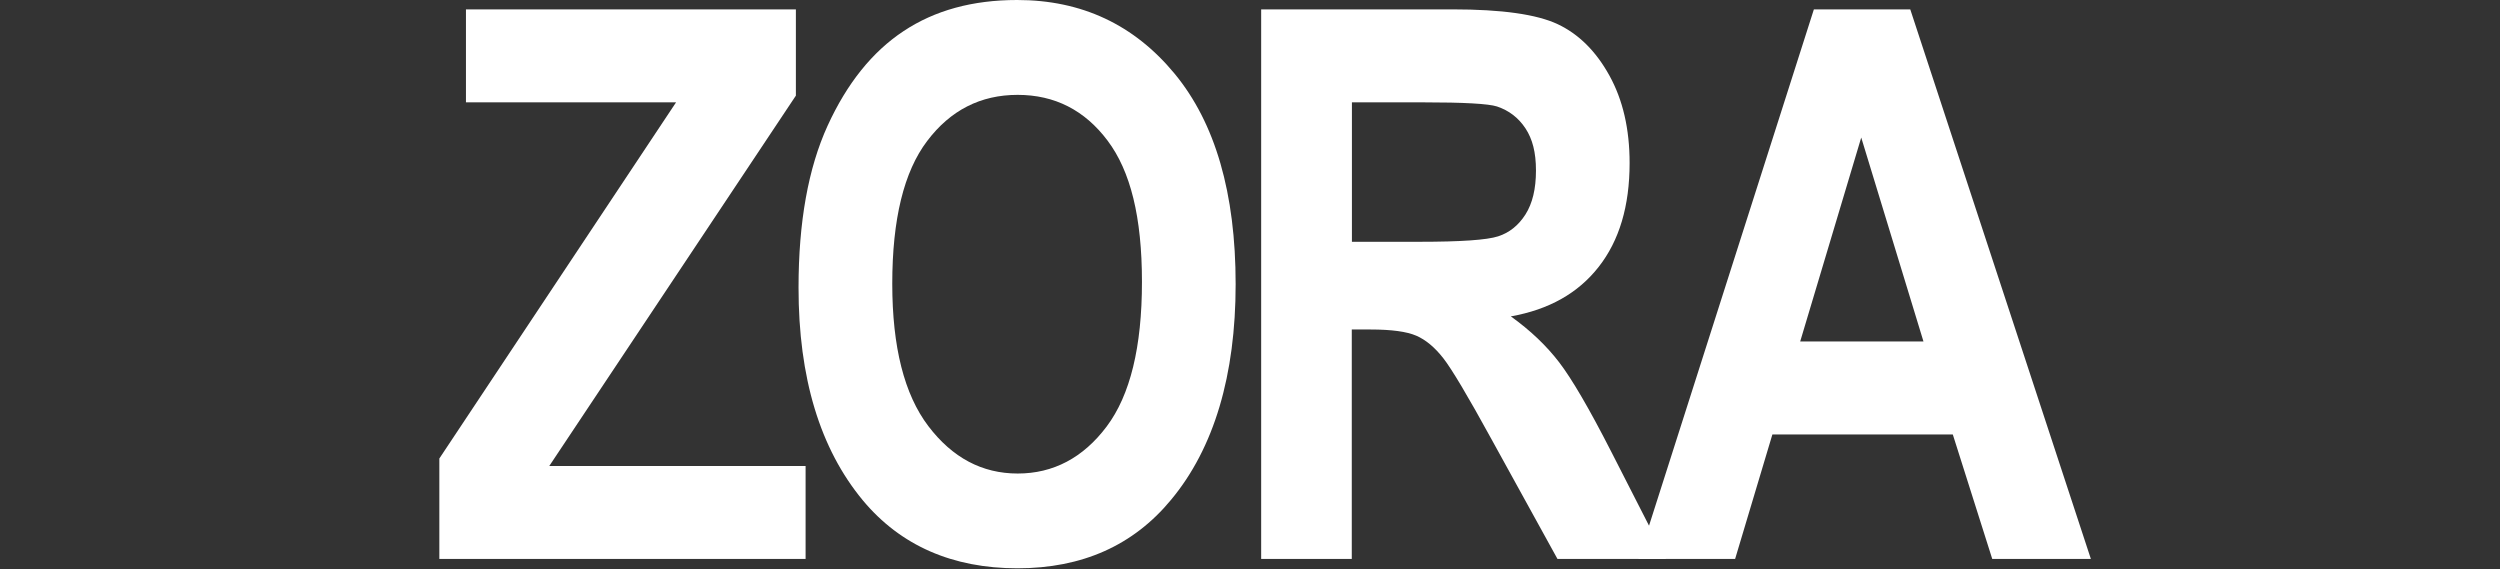
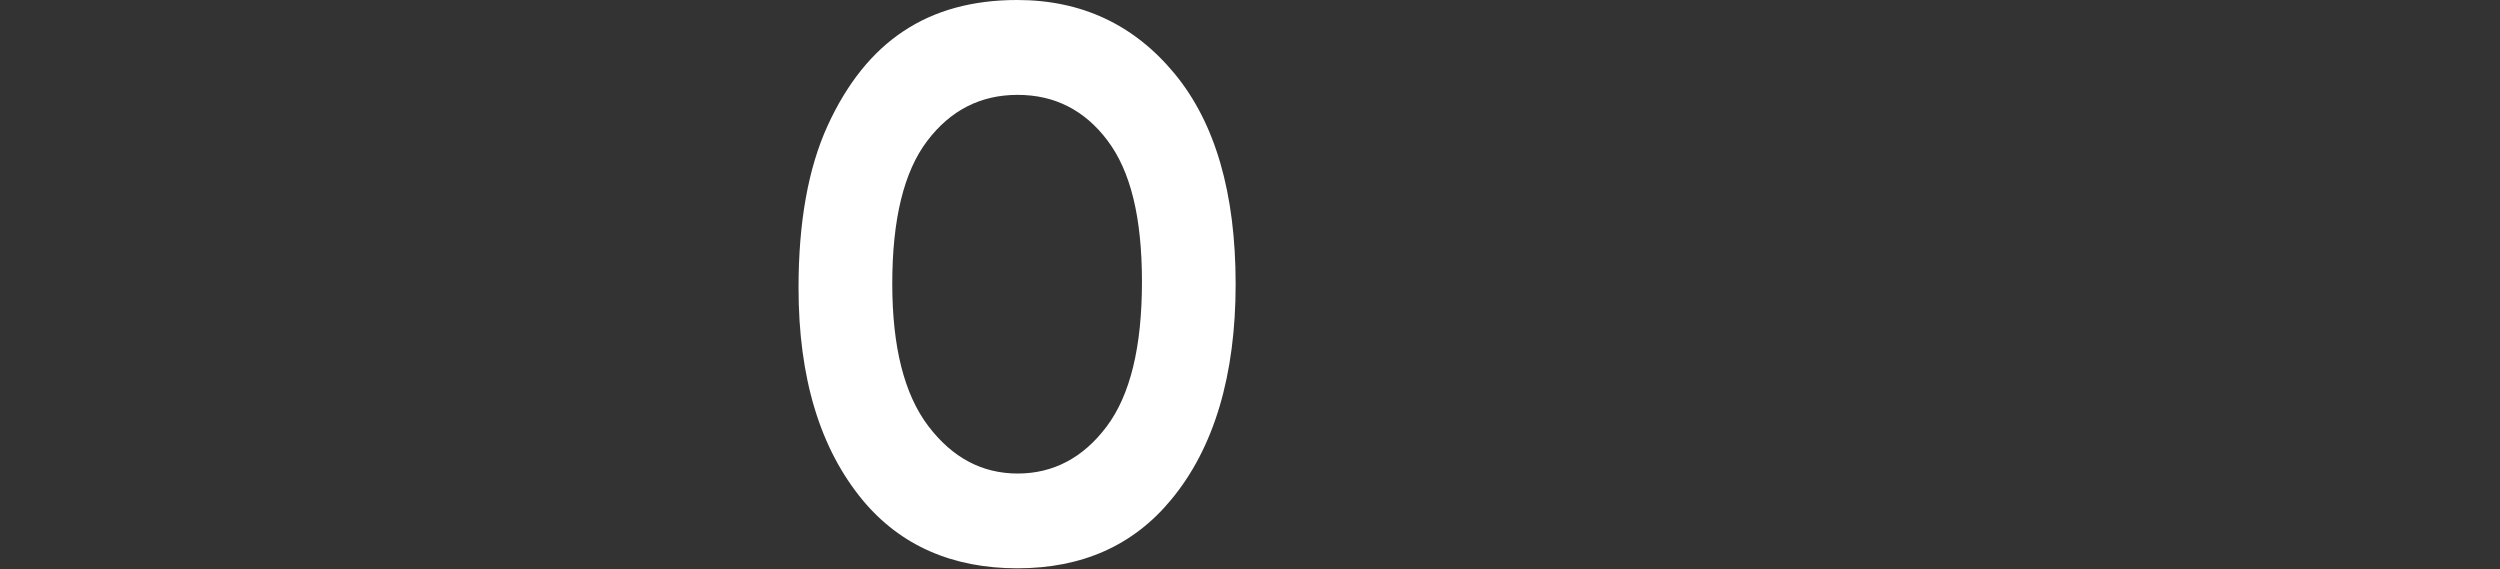
<svg xmlns="http://www.w3.org/2000/svg" width="1340" height="305" viewBox="0 0 1340 305" fill="none">
  <rect x="0" y="0" width="1340" height="305" fill="#333333" stroke="none" />
  <mask id="mask0_438_1437" style="mask-type:alpha" maskUnits="userSpaceOnUse" x="0" y="0" width="305" height="305">
    <path d="M152.405 304.81C236.576 304.81 304.81 236.576 304.81 152.405C304.81 68.234 236.576 0 152.405 0C68.234 0 0 68.234 0 152.405C0 236.576 68.234 304.81 152.405 304.81Z" fill="#D9D9D9" />
  </mask>
  <g transform="translate(-173 0)">
-     <path d="M408.487 299.581V245.762L535.367 54.859H422.754V5.026H599.594V51.254L467.409 249.773H604.798V299.606H408.487V299.581Z" fill="white" />
    <path d="M601.016 154.119C601.016 119.035 606.219 90.121 616.578 67.425C626.96 44.73 640.517 27.798 657.271 16.704C674.026 5.56 694.31 0 718.172 0C752.748 0 780.902 13.201 802.657 39.577C824.413 65.978 835.304 103.55 835.304 152.316C835.304 201.083 823.779 240.127 800.728 267.848C780.495 292.372 753.028 304.607 718.324 304.607C683.622 304.607 655.773 292.498 635.541 268.255C612.515 240.533 600.99 202.479 601.016 154.119ZM651.255 152.113C651.255 186.004 657.702 211.415 670.573 228.373C683.444 245.331 699.412 253.81 718.477 253.81C737.517 253.81 753.56 245.407 766.178 228.602C778.794 211.796 785.09 185.978 785.09 151.123C785.09 116.293 778.947 91.72 766.659 75.371C754.398 59.048 738.304 50.848 718.451 50.848C698.599 50.848 682.428 59.073 669.965 75.574C657.474 92.025 651.255 117.538 651.255 152.113Z" fill="white" />
-     <path d="M848.986 299.581V5.026H951.651C977.9 5.026 996.656 7.667 1007.9 12.947C1019.17 18.253 1028.42 27.417 1035.63 40.465C1042.86 53.514 1046.47 69.177 1046.47 87.379C1046.47 110.43 1040.95 128.962 1029.89 143.05C1018.87 157.14 1003.18 165.974 982.801 169.579C993.254 177.068 1001.89 185.293 1008.72 194.204C1015.54 203.114 1024.87 219.081 1036.64 242.132L1065.99 299.606H1007.81L972.49 235.507C959.794 212.329 951.17 197.833 946.599 191.995C942.027 186.156 937.203 182.145 932.126 179.937C927.024 177.727 918.875 176.61 907.603 176.61H897.551V299.581H848.986ZM897.627 129.596H933.802C955.911 129.596 969.974 128.631 975.996 126.676C982.038 124.722 986.911 120.813 990.662 114.923C994.394 109.033 996.279 101.214 996.279 91.415C996.279 81.616 994.394 74.508 990.662 68.822C986.911 63.135 981.83 59.226 975.384 57.068C970.812 55.595 957.636 54.859 935.807 54.859H897.627V129.596Z" fill="white" />
-     <path d="M1293.7 299.581H1240.84L1219.7 232.867H1123L1103.03 299.581H1051.19L1145.24 5.026H1196.9L1293.7 299.581ZM1203.98 183.034L1170.62 73.721L1137.9 183.034H1203.98Z" fill="white" />
  </g>
  <defs>
    <filter id="filter0_f_438_1437" x="-36.287" y="-64.467" width="400.664" height="400.57" filterUnits="userSpaceOnUse" color-interpolation-filters="sRGB">
      <feFlood flood-opacity="0" result="BackgroundImageFix" />
      <feBlend mode="normal" in="SourceGraphic" in2="BackgroundImageFix" result="shape" />
      <feGaussianBlur stdDeviation="18.85" result="effect1_foregroundBlur_438_1437" />
    </filter>
    <filter id="filter1_f_438_1437" x="-25.732" y="-92.366" width="414.613" height="414.708" filterUnits="userSpaceOnUse" color-interpolation-filters="sRGB">
      <feFlood flood-opacity="0" result="BackgroundImageFix" />
      <feBlend mode="normal" in="SourceGraphic" in2="BackgroundImageFix" result="shape" />
      <feGaussianBlur stdDeviation="37.701" result="effect1_foregroundBlur_438_1437" />
    </filter>
    <filter id="filter2_f_438_1437" x="13.384" y="-48.916" width="331.577" height="331.672" filterUnits="userSpaceOnUse" color-interpolation-filters="sRGB">
      <feFlood flood-opacity="0" result="BackgroundImageFix" />
      <feBlend mode="normal" in="SourceGraphic" in2="BackgroundImageFix" result="shape" />
      <feGaussianBlur stdDeviation="14.138" result="effect1_foregroundBlur_438_1437" />
    </filter>
    <filter id="filter3_f_438_1437" x="76.155" y="-43.543" width="251.652" height="251.652" filterUnits="userSpaceOnUse" color-interpolation-filters="sRGB">
      <feFlood flood-opacity="0" result="BackgroundImageFix" />
      <feBlend mode="normal" in="SourceGraphic" in2="BackgroundImageFix" result="shape" />
      <feGaussianBlur stdDeviation="28.276" result="effect1_foregroundBlur_438_1437" />
    </filter>
    <filter id="filter4_f_438_1437" x="136.571" y="16.873" width="130.728" height="130.727" filterUnits="userSpaceOnUse" color-interpolation-filters="sRGB">
      <feFlood flood-opacity="0" result="BackgroundImageFix" />
      <feBlend mode="normal" in="SourceGraphic" in2="BackgroundImageFix" result="shape" />
      <feGaussianBlur stdDeviation="18.85" result="effect1_foregroundBlur_438_1437" />
    </filter>
    <filter id="filter5_f_438_1437" x="-93.309" y="-167.013" width="553.729" height="553.729" filterUnits="userSpaceOnUse" color-interpolation-filters="sRGB">
      <feFlood flood-opacity="0" result="BackgroundImageFix" />
      <feBlend mode="normal" in="SourceGraphic" in2="BackgroundImageFix" result="shape" />
      <feGaussianBlur stdDeviation="14.138" result="effect1_foregroundBlur_438_1437" />
    </filter>
  </defs>
</svg>